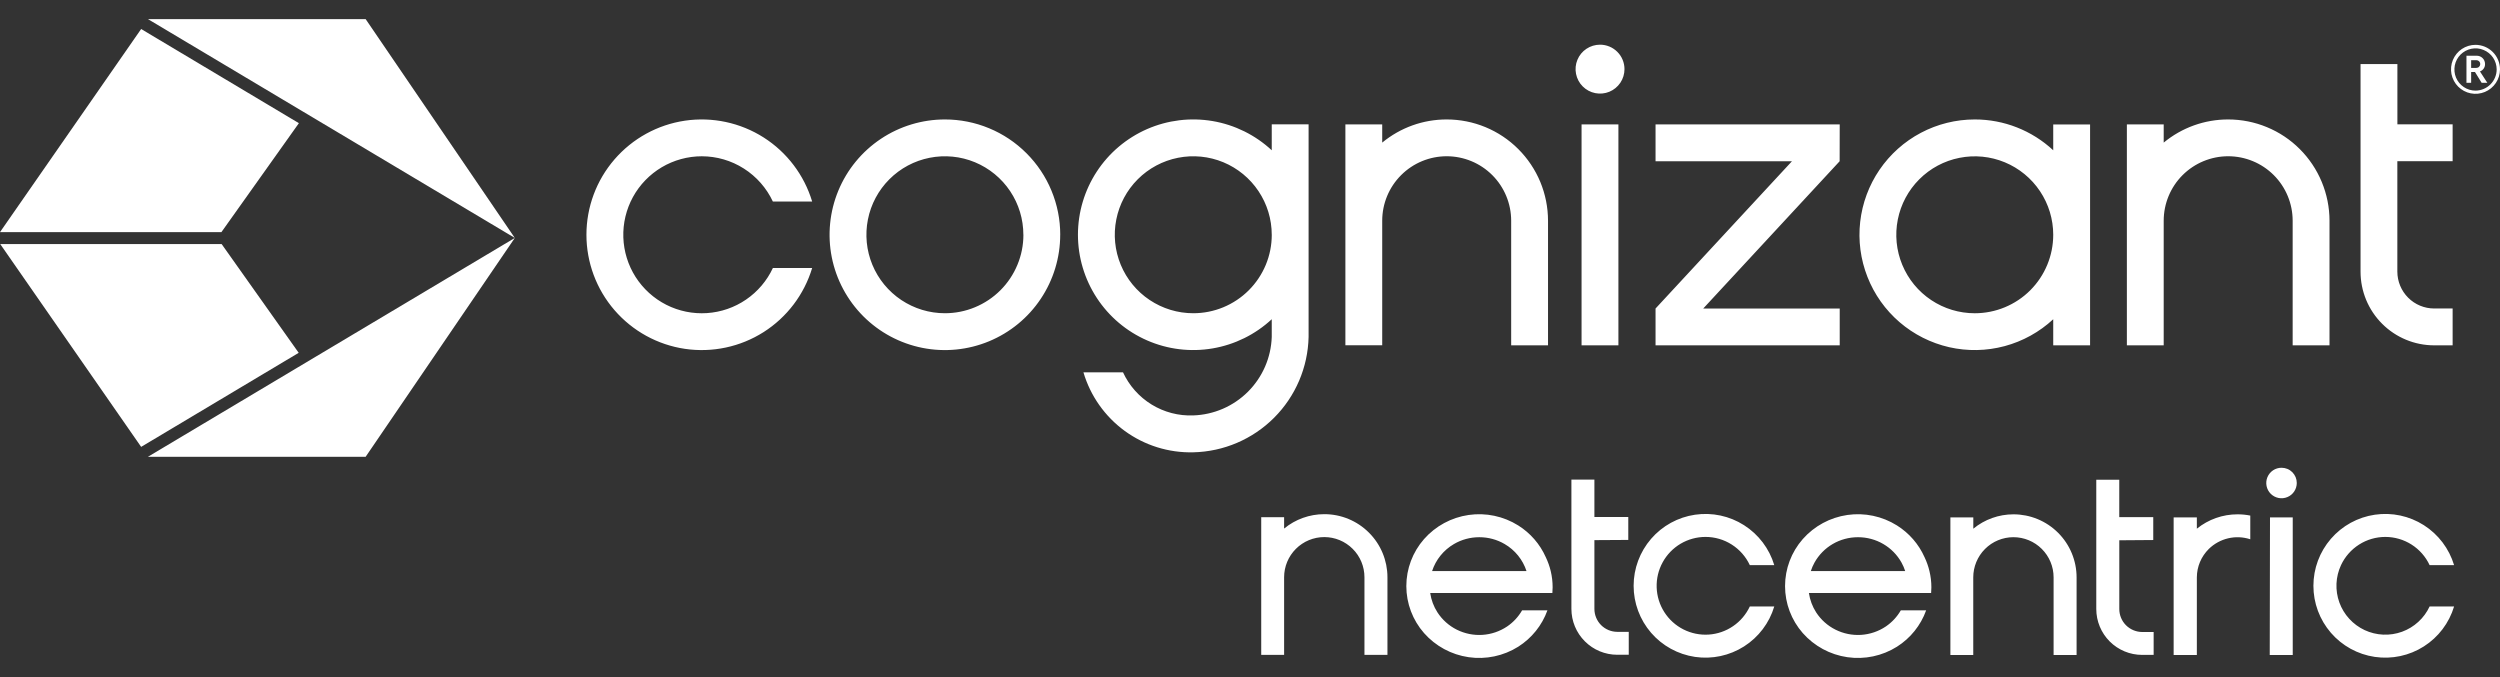
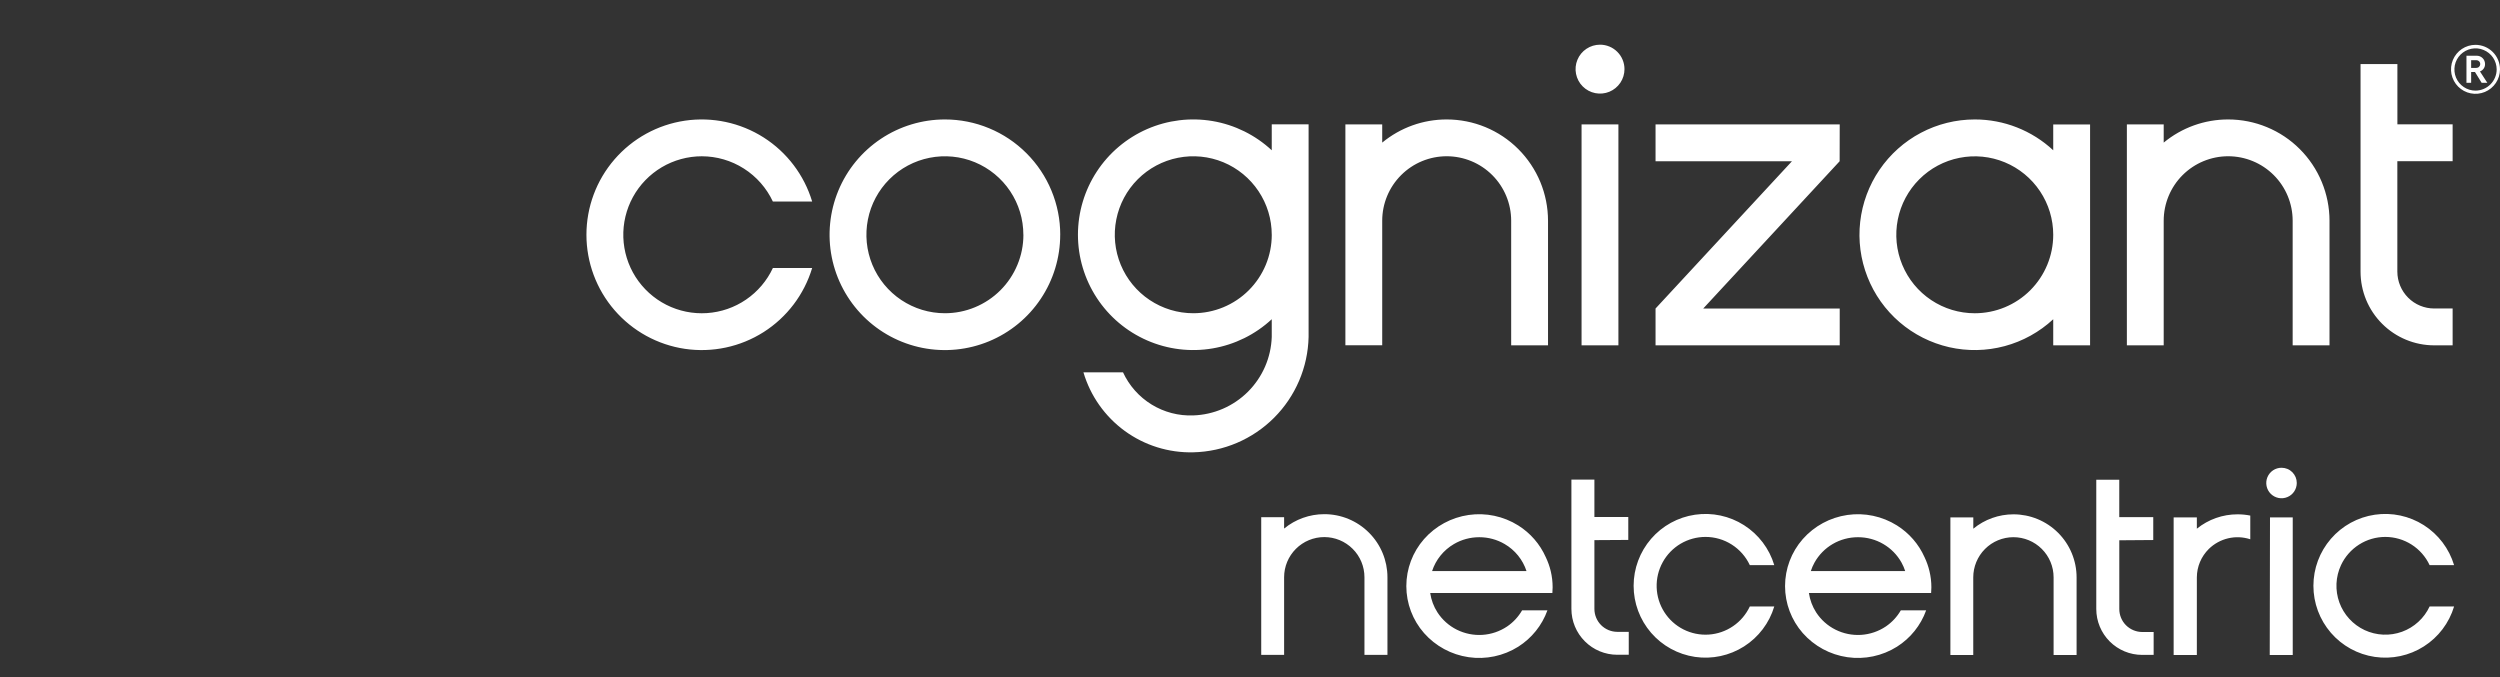
<svg xmlns="http://www.w3.org/2000/svg" width="96" height="26" viewBox="0 0 96 26" fill="none">
  <rect x="0" y="0" width="96" height="26" fill="#333333" stroke="none" />
  <path d="M96 2.663C96 2.848 95.945 3.03 95.841 3.185C95.738 3.339 95.591 3.46 95.42 3.531C95.248 3.602 95.059 3.621 94.877 3.585C94.694 3.549 94.527 3.459 94.395 3.328C94.264 3.197 94.174 3.029 94.137 2.847C94.101 2.665 94.119 2.476 94.19 2.304C94.261 2.132 94.381 1.985 94.535 1.881C94.69 1.778 94.871 1.722 95.057 1.722C95.307 1.722 95.546 1.821 95.723 1.997C95.9 2.174 95.999 2.413 96 2.663V2.663ZM95.872 2.663C95.871 2.502 95.823 2.346 95.733 2.213C95.643 2.081 95.516 1.978 95.367 1.917C95.219 1.856 95.056 1.841 94.899 1.873C94.742 1.905 94.598 1.983 94.485 2.096C94.372 2.21 94.295 2.354 94.264 2.512C94.234 2.669 94.25 2.832 94.311 2.98C94.373 3.128 94.477 3.254 94.61 3.343C94.743 3.432 94.9 3.48 95.06 3.48C95.276 3.478 95.482 3.392 95.634 3.239C95.787 3.085 95.872 2.878 95.872 2.663ZM95.23 2.743L95.514 3.18H95.295L95.039 2.764H94.892V3.18H94.712V2.14H95.104C95.146 2.139 95.187 2.147 95.225 2.162C95.264 2.177 95.299 2.2 95.329 2.229C95.359 2.257 95.383 2.292 95.399 2.33C95.416 2.368 95.425 2.409 95.425 2.451C95.429 2.514 95.412 2.577 95.376 2.63C95.341 2.682 95.29 2.722 95.23 2.743V2.743ZM94.892 2.608H95.085C95.105 2.608 95.125 2.605 95.144 2.598C95.163 2.591 95.18 2.58 95.195 2.566C95.209 2.552 95.221 2.535 95.229 2.517C95.237 2.498 95.241 2.479 95.242 2.458C95.241 2.438 95.237 2.419 95.229 2.4C95.221 2.382 95.209 2.365 95.194 2.352C95.179 2.338 95.162 2.328 95.143 2.321C95.124 2.314 95.105 2.311 95.085 2.312H94.892V2.608ZM60.732 4.776H62.147V13.262H60.732L60.732 4.776ZM55.553 4.587C54.649 4.586 53.774 4.9 53.077 5.476V4.776H51.663V13.259H53.077V8.476C53.077 7.819 53.338 7.189 53.803 6.725C54.267 6.261 54.897 6 55.553 6C56.21 6 56.84 6.261 57.304 6.725C57.768 7.189 58.029 7.819 58.029 8.476V13.261H59.444V8.477C59.444 7.966 59.343 7.46 59.148 6.988C58.952 6.516 58.665 6.087 58.304 5.726C57.943 5.364 57.514 5.078 57.042 4.882C56.569 4.687 56.063 4.587 55.553 4.587V4.587ZM48.835 4.775H50.25V12.94C50.224 14.107 49.749 15.218 48.924 16.043C48.099 16.868 46.988 17.343 45.821 17.369C44.879 17.392 43.954 17.104 43.192 16.549C42.429 15.993 41.871 15.202 41.604 14.298H43.124C43.36 14.809 43.742 15.239 44.222 15.534C44.702 15.829 45.259 15.974 45.821 15.952C46.612 15.926 47.364 15.6 47.923 15.041C48.483 14.481 48.809 13.73 48.835 12.939V12.258C48.204 12.845 47.415 13.234 46.565 13.379C45.715 13.524 44.842 13.418 44.052 13.073C43.262 12.729 42.589 12.161 42.117 11.44C41.645 10.719 41.393 9.876 41.393 9.014C41.393 8.152 41.645 7.309 42.117 6.588C42.589 5.867 43.262 5.3 44.052 4.955C44.842 4.611 45.715 4.505 46.565 4.649C47.415 4.794 48.204 5.184 48.835 5.771V4.775ZM48.835 9.015C48.835 8.419 48.658 7.836 48.327 7.341C47.996 6.845 47.526 6.459 46.975 6.23C46.424 6.002 45.818 5.943 45.234 6.059C44.649 6.175 44.112 6.462 43.691 6.883C43.269 7.305 42.982 7.842 42.866 8.427C42.749 9.011 42.809 9.617 43.037 10.168C43.265 10.719 43.651 11.189 44.147 11.52C44.643 11.851 45.225 12.028 45.821 12.028C46.217 12.028 46.609 11.951 46.975 11.799C47.341 11.648 47.673 11.426 47.953 11.146C48.233 10.866 48.455 10.534 48.607 10.168C48.758 9.803 48.836 9.411 48.836 9.015H48.835ZM26.947 6.001C27.52 6.001 28.082 6.165 28.565 6.473C29.049 6.781 29.435 7.22 29.678 7.739H31.187C30.881 6.722 30.219 5.848 29.323 5.278C28.426 4.708 27.354 4.48 26.302 4.634C25.251 4.789 24.291 5.317 23.596 6.121C22.901 6.925 22.519 7.952 22.519 9.015C22.519 10.078 22.901 11.105 23.596 11.909C24.291 12.713 25.251 13.241 26.302 13.396C27.354 13.55 28.426 13.322 29.323 12.752C30.219 12.182 30.881 11.308 31.187 10.291H29.679C29.451 10.78 29.095 11.199 28.649 11.504C28.203 11.809 27.684 11.988 27.145 12.023C26.606 12.058 26.067 11.948 25.586 11.704C25.104 11.46 24.697 11.09 24.406 10.635C24.116 10.179 23.954 9.654 23.936 9.114C23.918 8.575 24.046 8.04 24.305 7.566C24.565 7.093 24.947 6.698 25.412 6.422C25.877 6.147 26.407 6.002 26.947 6.001V6.001ZM40.712 9.015C40.712 9.891 40.452 10.747 39.965 11.475C39.479 12.204 38.787 12.771 37.978 13.106C37.169 13.441 36.278 13.529 35.419 13.358C34.56 13.187 33.771 12.765 33.152 12.146C32.533 11.526 32.111 10.737 31.94 9.878C31.77 9.019 31.858 8.128 32.193 7.319C32.528 6.51 33.096 5.819 33.825 5.332C34.553 4.846 35.409 4.587 36.285 4.587C36.867 4.587 37.443 4.701 37.98 4.924C38.517 5.146 39.005 5.472 39.416 5.884C39.828 6.295 40.154 6.783 40.376 7.32C40.599 7.858 40.714 8.433 40.713 9.015H40.712ZM39.297 9.015C39.297 8.419 39.121 7.836 38.79 7.341C38.459 6.845 37.988 6.459 37.437 6.23C36.887 6.002 36.281 5.943 35.696 6.059C35.111 6.175 34.574 6.462 34.153 6.883C33.731 7.305 33.444 7.842 33.328 8.427C33.212 9.011 33.271 9.617 33.499 10.168C33.727 10.719 34.114 11.189 34.609 11.52C35.105 11.851 35.688 12.028 36.284 12.028C36.68 12.028 37.072 11.951 37.437 11.799C37.803 11.648 38.136 11.426 38.416 11.146C38.696 10.866 38.918 10.534 39.069 10.168C39.221 9.803 39.299 9.411 39.299 9.015H39.297ZM85.562 4.587C84.658 4.586 83.783 4.9 83.086 5.476V4.778H81.672V13.261H83.086V8.476C83.086 7.819 83.347 7.189 83.811 6.725C84.276 6.261 84.906 6 85.562 6C86.219 6 86.849 6.261 87.313 6.725C87.777 7.189 88.038 7.819 88.038 8.476V13.261H89.453V8.477C89.453 7.966 89.352 7.46 89.156 6.988C88.961 6.516 88.674 6.087 88.313 5.726C87.952 5.364 87.523 5.078 87.051 4.883C86.579 4.687 86.073 4.587 85.562 4.587V4.587ZM78.844 4.779H80.259V13.262H78.844V12.259C78.316 12.75 77.675 13.104 76.979 13.291C76.282 13.478 75.55 13.492 74.847 13.332C74.144 13.171 73.491 12.842 72.944 12.372C72.397 11.901 71.973 11.305 71.71 10.633C71.446 9.962 71.35 9.236 71.431 8.52C71.512 7.803 71.766 7.117 72.172 6.521C72.579 5.925 73.124 5.437 73.762 5.1C74.399 4.763 75.11 4.587 75.831 4.587V4.587C76.949 4.586 78.026 5.009 78.844 5.771V4.779ZM78.844 9.016C78.844 8.42 78.667 7.837 78.336 7.342C78.005 6.846 77.534 6.46 76.984 6.232C76.433 6.004 75.827 5.944 75.243 6.061C74.658 6.177 74.121 6.464 73.7 6.886C73.279 7.307 72.992 7.844 72.876 8.428C72.759 9.013 72.819 9.619 73.047 10.169C73.275 10.72 73.661 11.191 74.157 11.522C74.652 11.853 75.235 12.029 75.831 12.029C76.63 12.029 77.397 11.712 77.962 11.147C78.527 10.581 78.844 9.815 78.844 9.016V9.016ZM94.181 6.189V4.775H92.06V2.461H90.645V10.433C90.645 10.804 90.718 11.172 90.86 11.515C91.002 11.858 91.211 12.17 91.473 12.432C92.004 12.963 92.723 13.261 93.473 13.261H94.181V11.846H93.473C93.098 11.846 92.738 11.697 92.473 11.431C92.208 11.166 92.059 10.806 92.058 10.431V6.189H94.181ZM61.441 1.716C61.255 1.716 61.073 1.771 60.919 1.874C60.764 1.977 60.644 2.124 60.573 2.296C60.502 2.467 60.483 2.656 60.52 2.838C60.556 3.02 60.645 3.188 60.777 3.319C60.908 3.45 61.075 3.54 61.258 3.576C61.44 3.612 61.629 3.594 61.8 3.523C61.972 3.452 62.118 3.331 62.222 3.177C62.325 3.023 62.38 2.841 62.38 2.655C62.38 2.532 62.356 2.41 62.309 2.296C62.262 2.181 62.193 2.078 62.105 1.991C62.018 1.903 61.914 1.834 61.8 1.787C61.686 1.74 61.564 1.715 61.441 1.716ZM70.645 4.778H63.573V6.192H68.811L63.573 11.847V13.262H70.645V11.847H65.404L70.642 6.192L70.645 4.778Z" fill="white" />
-   <path d="M11.47 13.548L5.42 17.16L0.008 9.371H8.51L11.47 13.548ZM8.502 8.914H0L5.42 1.114L11.477 4.73L8.502 8.914ZM14.041 17.54H5.681L19.769 9.137L14.041 17.54ZM19.769 9.137L5.681 0.734H14.041L19.769 9.137Z" fill="white" />
  <path d="M89.895 21.701C89.791 21.924 89.732 22.166 89.721 22.412C89.71 22.658 89.748 22.904 89.832 23.136C89.916 23.368 90.046 23.581 90.212 23.762C90.378 23.944 90.579 24.091 90.802 24.196C91.026 24.3 91.267 24.359 91.514 24.37C91.76 24.381 92.006 24.343 92.238 24.259C92.469 24.175 92.682 24.046 92.864 23.879C93.046 23.713 93.193 23.512 93.297 23.289H94.237C94.046 23.923 93.634 24.468 93.075 24.823C92.516 25.179 91.848 25.321 91.193 25.225C90.537 25.129 89.939 24.8 89.506 24.299C89.073 23.797 88.835 23.157 88.835 22.495C88.835 21.832 89.073 21.192 89.506 20.691C89.939 20.19 90.537 19.861 91.193 19.765C91.848 19.668 92.516 19.811 93.075 20.166C93.634 20.522 94.046 21.067 94.237 21.701H93.297C93.146 21.377 92.906 21.104 92.605 20.912C92.303 20.72 91.954 20.618 91.596 20.618C91.239 20.618 90.889 20.72 90.588 20.912C90.287 21.104 90.047 21.377 89.895 21.701V21.701ZM87.158 25.152H88.041V19.867H87.168L87.158 25.152ZM87.61 17.962C87.495 17.962 87.381 17.996 87.285 18.06C87.189 18.125 87.114 18.216 87.069 18.323C87.025 18.43 87.013 18.548 87.036 18.662C87.058 18.775 87.114 18.88 87.196 18.962C87.278 19.043 87.382 19.099 87.496 19.122C87.61 19.144 87.728 19.133 87.835 19.088C87.942 19.044 88.033 18.969 88.097 18.873C88.162 18.776 88.196 18.663 88.196 18.547V18.545C88.196 18.468 88.181 18.392 88.152 18.322C88.122 18.251 88.079 18.187 88.025 18.132C87.971 18.078 87.907 18.035 87.836 18.006C87.765 17.977 87.689 17.962 87.613 17.962H87.61ZM77.317 19.75C76.754 19.75 76.209 19.945 75.775 20.302V19.867H74.895V25.152H75.773V22.172C75.773 21.763 75.935 21.371 76.224 21.081C76.513 20.791 76.905 20.629 77.314 20.628C77.723 20.628 78.116 20.79 78.405 21.079C78.695 21.368 78.858 21.76 78.858 22.169V25.152H79.741V22.172C79.741 21.53 79.486 20.913 79.031 20.459C78.577 20.005 77.961 19.75 77.318 19.75L77.317 19.75ZM82.685 20.737V19.857H81.38V18.423H80.497V23.386C80.497 23.853 80.683 24.302 81.013 24.632C81.344 24.962 81.792 25.148 82.259 25.148H82.7V24.269H82.261C82.027 24.268 81.803 24.174 81.638 24.009C81.473 23.844 81.381 23.619 81.381 23.386V20.747L82.685 20.737ZM85.923 19.75C85.354 19.749 84.802 19.944 84.359 20.302V19.867H83.468V25.152H84.359V22.172C84.36 21.969 84.4 21.768 84.479 21.581C84.558 21.394 84.673 21.224 84.817 21.081C85.023 20.879 85.281 20.737 85.562 20.671C85.843 20.605 86.136 20.618 86.411 20.708V19.798C86.25 19.766 86.087 19.75 85.923 19.75V19.75ZM50.853 19.744C50.29 19.744 49.745 19.939 49.31 20.297V19.861H48.431V25.146H49.31V22.166C49.31 21.757 49.473 21.365 49.762 21.076C50.051 20.787 50.444 20.624 50.853 20.624C51.262 20.624 51.654 20.787 51.943 21.076C52.233 21.365 52.395 21.757 52.395 22.166V25.146H53.278V22.166C53.278 21.524 53.023 20.908 52.568 20.454C52.114 19.999 51.498 19.744 50.856 19.744H50.853ZM65.49 20.618C65.848 20.617 66.198 20.719 66.499 20.911C66.801 21.103 67.041 21.377 67.193 21.701H68.132C67.942 21.067 67.529 20.522 66.971 20.167C66.412 19.811 65.744 19.669 65.089 19.765C64.433 19.861 63.835 20.19 63.402 20.691C62.969 21.192 62.731 21.833 62.731 22.495C62.731 23.157 62.969 23.797 63.402 24.299C63.835 24.8 64.433 25.128 65.089 25.225C65.744 25.321 66.412 25.178 66.971 24.823C67.529 24.468 67.942 23.923 68.132 23.289H67.193C67.05 23.593 66.829 23.855 66.551 24.044C66.274 24.234 65.95 24.346 65.614 24.368C65.279 24.39 64.943 24.321 64.643 24.169C64.343 24.017 64.09 23.788 63.909 23.504C63.728 23.22 63.627 22.893 63.616 22.557C63.605 22.221 63.684 21.888 63.846 21.593C64.007 21.298 64.245 21.052 64.534 20.88C64.824 20.709 65.154 20.618 65.49 20.618V20.618ZM62.526 20.733V19.852H61.225V18.417H60.342V23.381C60.342 23.849 60.528 24.297 60.859 24.627C61.189 24.958 61.637 25.143 62.105 25.143H62.544V24.263H62.105C61.871 24.262 61.647 24.169 61.482 24.004C61.317 23.838 61.225 23.614 61.225 23.381V20.741L62.526 20.733ZM54.92 22.772C54.958 23.037 55.053 23.29 55.198 23.515C55.382 23.799 55.639 24.029 55.942 24.18C56.247 24.332 56.586 24.401 56.926 24.379C57.266 24.357 57.593 24.245 57.876 24.055C58.111 23.895 58.306 23.684 58.448 23.438H59.421C59.213 24.015 58.818 24.506 58.3 24.834C57.733 25.19 57.057 25.332 56.395 25.236C55.732 25.14 55.126 24.812 54.683 24.31C54.245 23.811 54.003 23.17 54.003 22.506C54.003 21.842 54.245 21.2 54.683 20.701C55.126 20.199 55.732 19.871 56.395 19.775C57.057 19.679 57.733 19.822 58.3 20.177C58.767 20.47 59.135 20.894 59.359 21.398C59.44 21.568 59.504 21.746 59.548 21.93V21.93C59.597 22.134 59.621 22.342 59.621 22.552C59.621 22.628 59.618 22.7 59.611 22.771L54.92 22.772ZM58.618 21.93C58.475 21.492 58.176 21.122 57.778 20.891C57.484 20.719 57.15 20.629 56.809 20.629H56.8C56.46 20.629 56.126 20.719 55.832 20.891C55.434 21.123 55.135 21.492 54.992 21.93H58.618V21.93ZM69.462 22.772C69.501 23.037 69.595 23.29 69.74 23.515C69.924 23.799 70.181 24.029 70.485 24.18C70.789 24.332 71.129 24.401 71.468 24.379C71.808 24.357 72.136 24.245 72.418 24.055C72.653 23.895 72.849 23.684 72.991 23.438H73.964C73.756 24.015 73.362 24.506 72.843 24.834C72.276 25.19 71.601 25.332 70.938 25.236C70.276 25.14 69.669 24.812 69.226 24.31C68.788 23.811 68.546 23.17 68.546 22.506C68.546 21.842 68.788 21.2 69.226 20.701C69.669 20.199 70.276 19.871 70.938 19.775C71.601 19.679 72.276 19.822 72.843 20.177C73.31 20.47 73.679 20.894 73.903 21.398C73.984 21.568 74.047 21.746 74.091 21.93V21.93C74.14 22.134 74.165 22.342 74.165 22.552C74.165 22.628 74.161 22.7 74.155 22.771L69.462 22.772ZM73.16 21.93C73.124 21.817 73.076 21.708 73.019 21.604C72.854 21.308 72.613 21.062 72.32 20.891C72.026 20.719 71.692 20.629 71.352 20.629H71.343C71.002 20.629 70.668 20.719 70.374 20.891C70.082 21.062 69.841 21.308 69.676 21.604C69.619 21.708 69.571 21.817 69.535 21.93H73.16Z" fill="white" />
</svg>